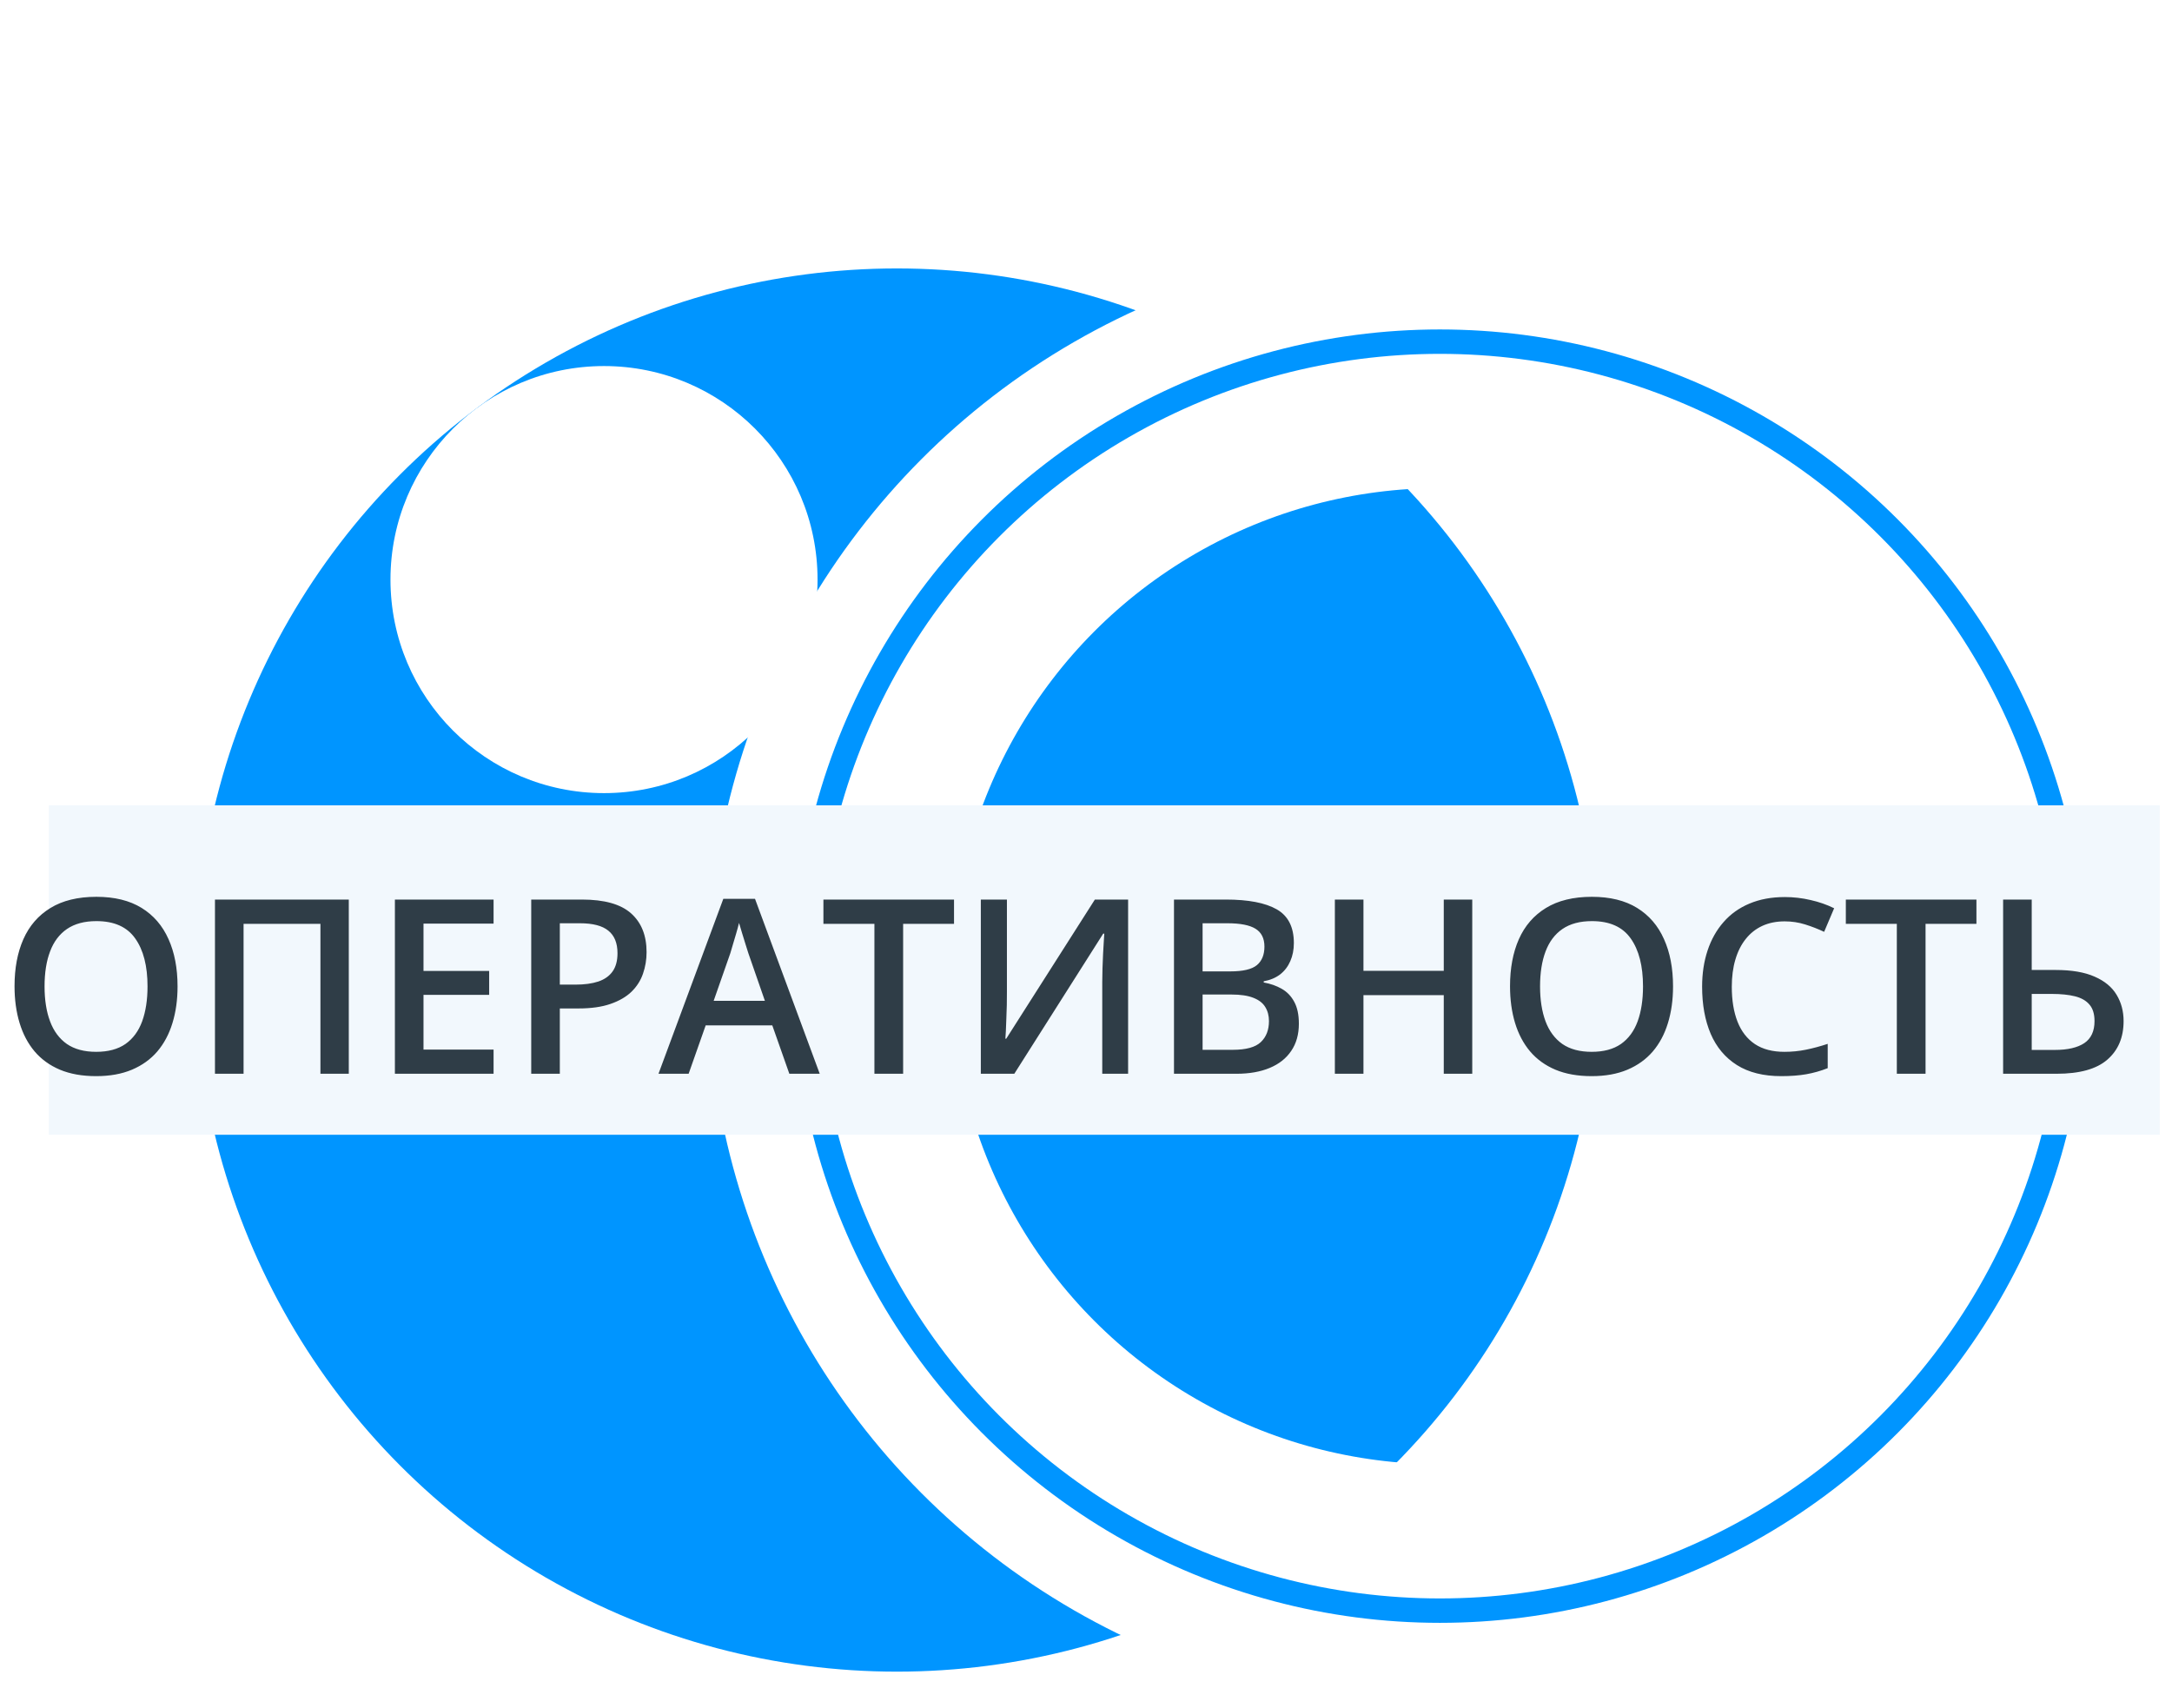
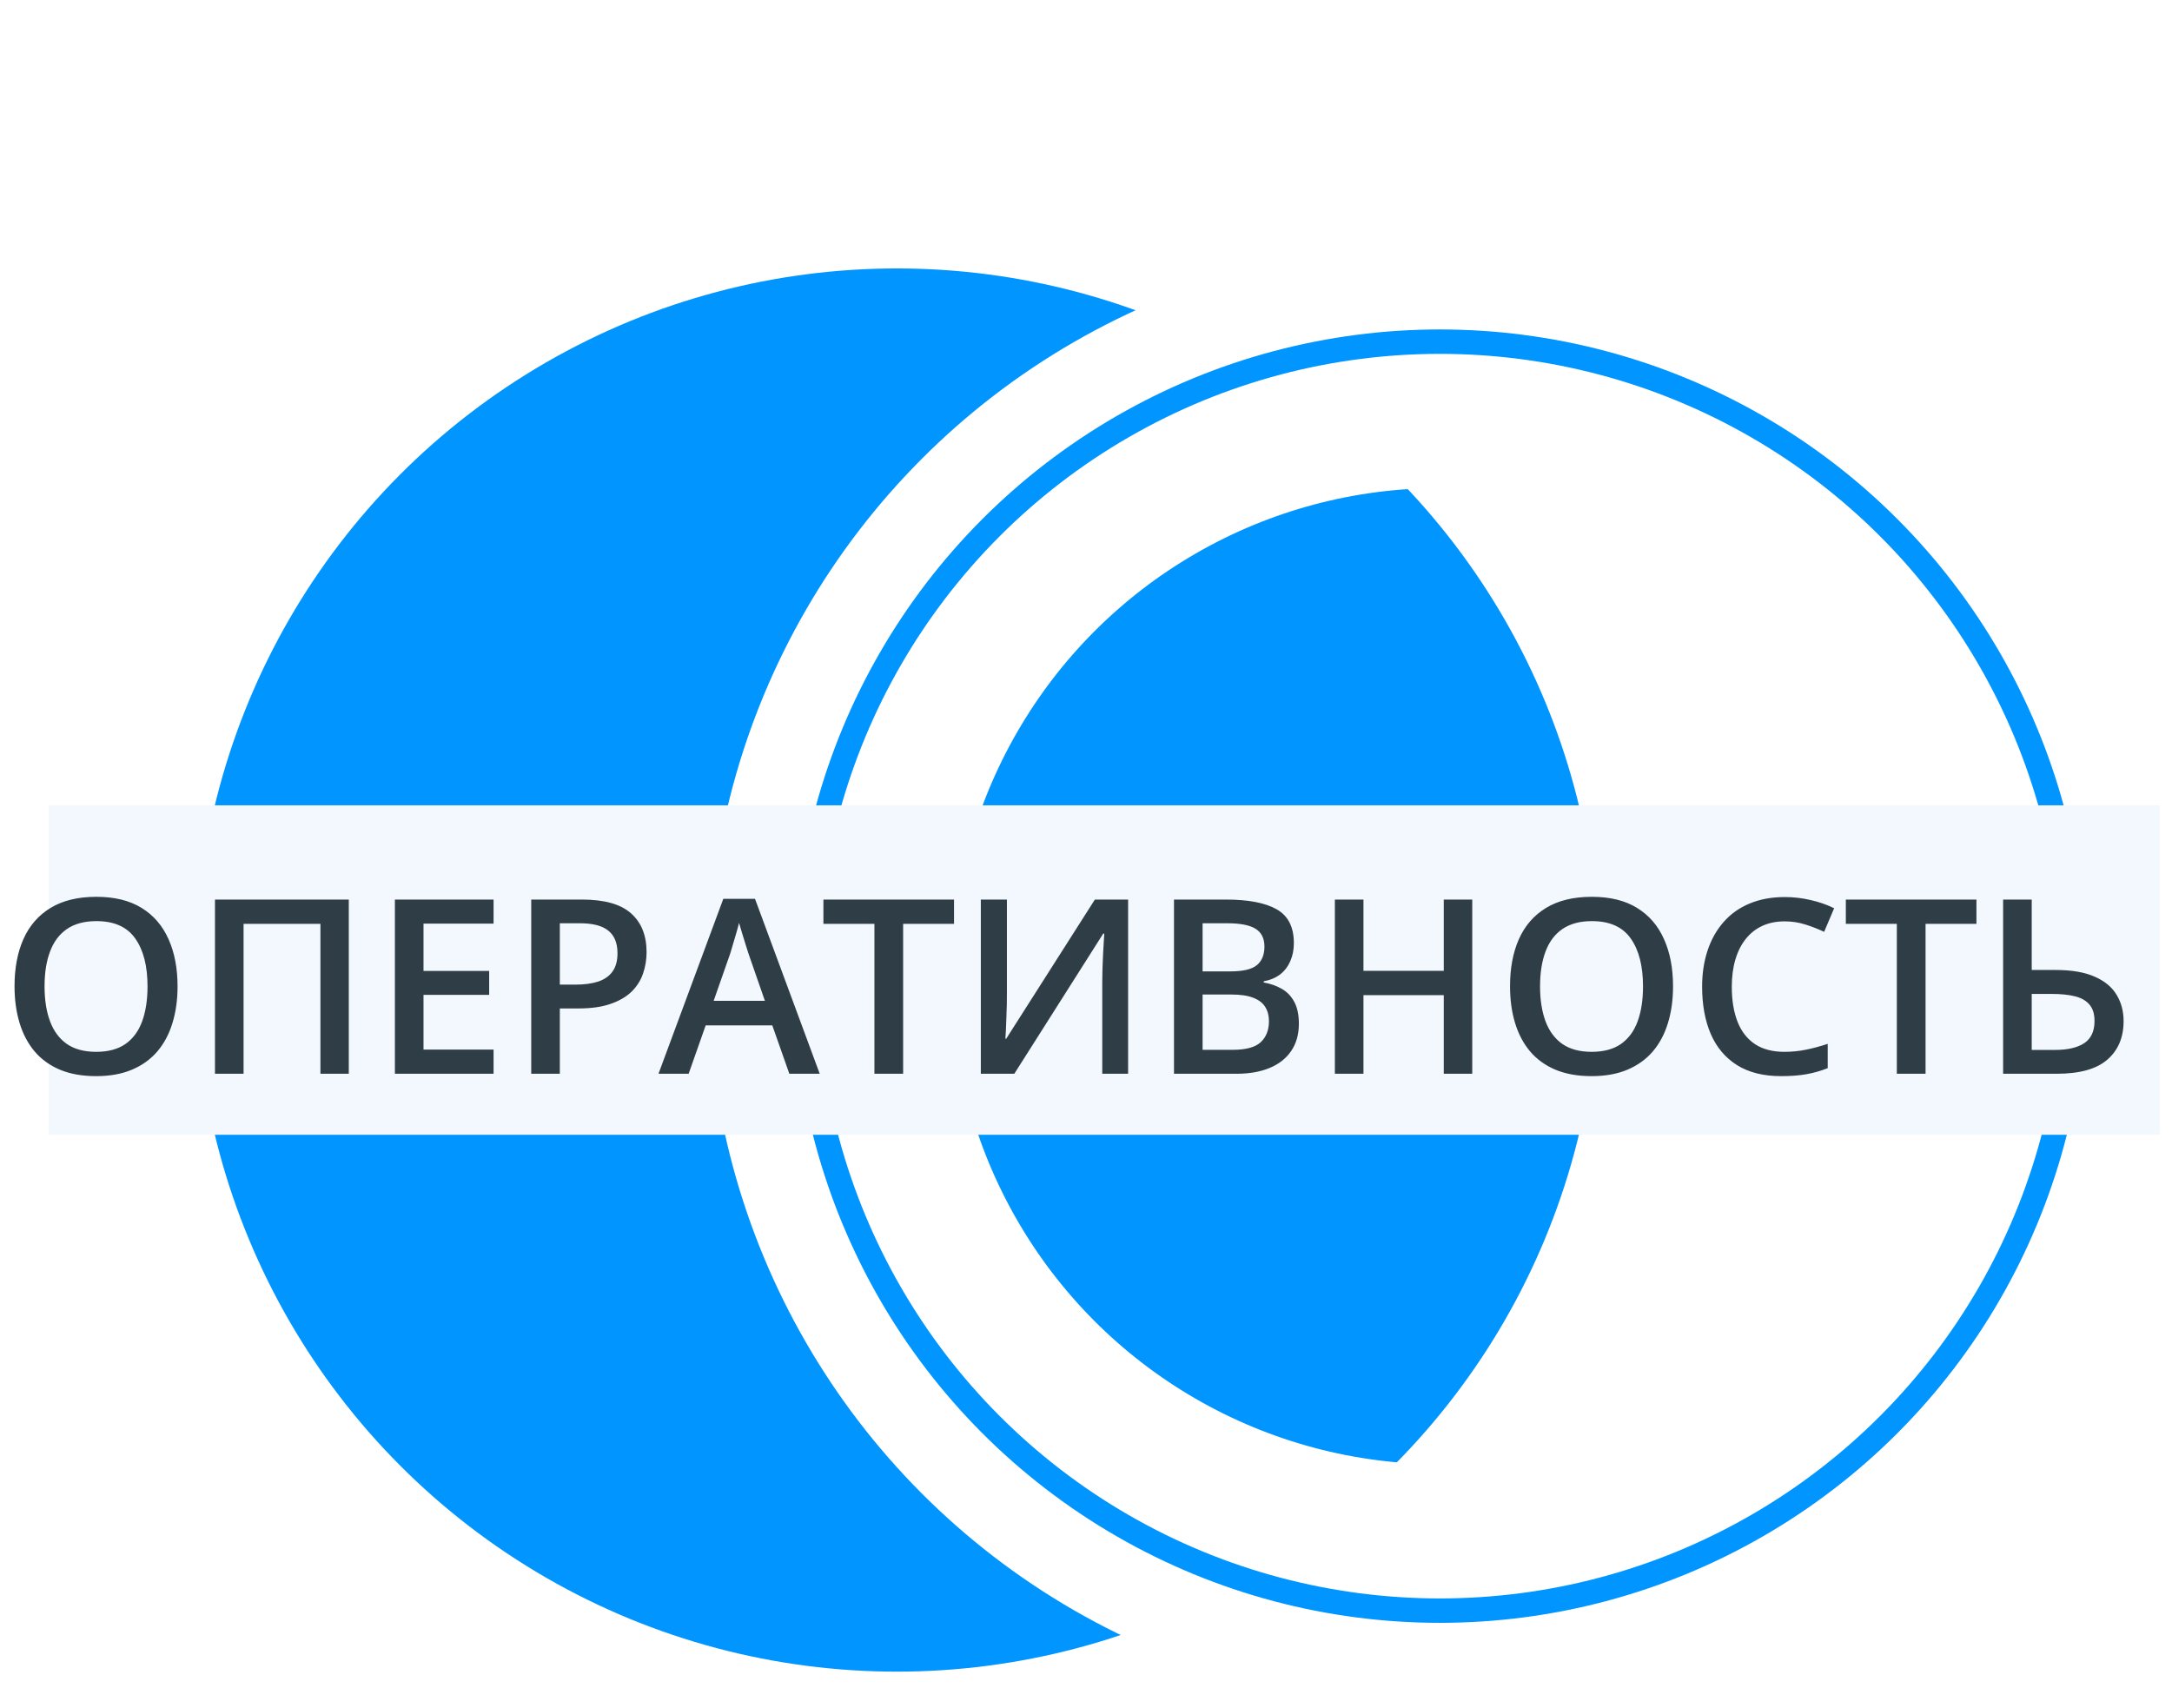
<svg xmlns="http://www.w3.org/2000/svg" width="178" height="140" viewBox="0 0 178 140" fill="none">
  <circle cx="73.5" cy="79.5" r="57.5" fill="#0095FF" />
  <circle cx="118" cy="80" r="50" stroke="white" stroke-width="20" />
  <circle cx="118" cy="80" r="52" stroke="#0095FF" stroke-width="2" />
  <rect x="4" y="66" width="173" height="27" fill="#F2F8FD" />
  <path d="M14.551 80.842C14.551 81.942 14.411 82.945 14.131 83.85C13.857 84.748 13.444 85.523 12.891 86.174C12.337 86.818 11.644 87.316 10.81 87.668C9.977 88.019 9.001 88.195 7.881 88.195C6.742 88.195 5.752 88.019 4.912 87.668C4.079 87.316 3.385 86.815 2.832 86.164C2.285 85.513 1.875 84.735 1.602 83.83C1.328 82.925 1.191 81.922 1.191 80.822C1.191 79.351 1.432 78.068 1.914 76.975C2.402 75.874 3.141 75.022 4.131 74.416C5.127 73.804 6.383 73.498 7.9 73.498C9.385 73.498 10.618 73.801 11.602 74.406C12.585 75.012 13.32 75.865 13.809 76.965C14.303 78.059 14.551 79.351 14.551 80.842ZM3.652 80.842C3.652 81.942 3.802 82.896 4.102 83.703C4.401 84.504 4.86 85.122 5.479 85.559C6.104 85.988 6.904 86.203 7.881 86.203C8.864 86.203 9.665 85.988 10.283 85.559C10.902 85.122 11.357 84.504 11.65 83.703C11.943 82.896 12.09 81.942 12.09 80.842C12.09 79.169 11.755 77.86 11.084 76.916C10.42 75.966 9.359 75.49 7.9 75.49C6.924 75.49 6.12 75.705 5.488 76.135C4.863 76.564 4.401 77.18 4.102 77.981C3.802 78.775 3.652 79.728 3.652 80.842ZM17.617 88V73.723H28.584V88H26.26V75.715H19.961V88H17.617ZM40.449 88H32.363V73.723H40.449V75.695H34.707V79.572H40.088V81.535H34.707V86.018H40.449V88ZM47.685 73.723C49.528 73.723 50.872 74.1 51.719 74.856C52.565 75.611 52.988 76.669 52.988 78.029C52.988 78.648 52.891 79.237 52.695 79.797C52.507 80.35 52.194 80.842 51.758 81.272C51.322 81.695 50.745 82.03 50.029 82.277C49.32 82.525 48.444 82.648 47.402 82.648H45.879V88H43.535V73.723H47.685ZM47.529 75.666H45.879V80.695H47.158C47.894 80.695 48.519 80.611 49.033 80.441C49.547 80.266 49.938 79.989 50.205 79.611C50.472 79.234 50.605 78.736 50.605 78.117C50.605 77.29 50.355 76.675 49.853 76.272C49.359 75.868 48.584 75.666 47.529 75.666ZM64.688 88L63.291 84.035H57.832L56.435 88H53.965L59.277 73.664H61.875L67.178 88H64.688ZM62.685 82.023L61.328 78.117C61.276 77.948 61.201 77.71 61.103 77.404C61.006 77.092 60.908 76.776 60.81 76.457C60.713 76.132 60.632 75.858 60.566 75.637C60.501 75.904 60.42 76.203 60.322 76.535C60.231 76.861 60.14 77.167 60.049 77.453C59.964 77.74 59.899 77.961 59.853 78.117L58.486 82.023H62.685ZM74.014 88H71.66V75.715H67.481V73.723H78.184V75.715H74.014V88ZM80.381 73.723H82.519V81.291C82.519 81.617 82.516 81.975 82.51 82.365C82.503 82.756 82.49 83.137 82.471 83.508C82.458 83.879 82.445 84.211 82.432 84.504C82.419 84.79 82.406 84.999 82.393 85.129H82.461L89.727 73.723H92.451V88H90.332V80.49C90.332 80.139 90.338 79.758 90.352 79.348C90.365 78.938 90.381 78.54 90.4 78.156C90.42 77.772 90.439 77.434 90.459 77.141C90.478 76.848 90.492 76.639 90.498 76.516H90.41L83.125 88H80.381V73.723ZM96.211 73.723H100.459C102.301 73.723 103.691 73.99 104.629 74.523C105.566 75.057 106.035 75.978 106.035 77.287C106.035 77.834 105.938 78.329 105.742 78.772C105.553 79.208 105.277 79.569 104.912 79.856C104.548 80.135 104.098 80.324 103.564 80.422V80.519C104.118 80.617 104.609 80.79 105.039 81.037C105.475 81.284 105.817 81.639 106.064 82.102C106.318 82.564 106.445 83.163 106.445 83.898C106.445 84.771 106.237 85.513 105.82 86.125C105.41 86.737 104.821 87.203 104.053 87.522C103.291 87.841 102.386 88 101.338 88H96.211V73.723ZM98.555 79.611H100.801C101.862 79.611 102.598 79.439 103.008 79.094C103.418 78.749 103.623 78.244 103.623 77.58C103.623 76.903 103.379 76.415 102.891 76.115C102.409 75.816 101.641 75.666 100.586 75.666H98.555V79.611ZM98.555 81.506V86.037H101.025C102.119 86.037 102.887 85.826 103.33 85.402C103.773 84.979 103.994 84.406 103.994 83.684C103.994 83.241 103.893 82.857 103.691 82.531C103.496 82.206 103.174 81.955 102.725 81.779C102.275 81.597 101.67 81.506 100.908 81.506H98.555ZM120.654 88H118.32V81.555H111.738V88H109.395V73.723H111.738V79.562H118.32V73.723H120.654V88ZM137.109 80.842C137.109 81.942 136.969 82.945 136.689 83.85C136.416 84.748 136.003 85.523 135.449 86.174C134.896 86.818 134.202 87.316 133.369 87.668C132.536 88.019 131.559 88.195 130.439 88.195C129.3 88.195 128.311 88.019 127.471 87.668C126.637 87.316 125.944 86.815 125.391 86.164C124.844 85.513 124.434 84.735 124.16 83.83C123.887 82.925 123.75 81.922 123.75 80.822C123.75 79.351 123.991 78.068 124.473 76.975C124.961 75.874 125.7 75.022 126.689 74.416C127.686 73.804 128.942 73.498 130.459 73.498C131.943 73.498 133.177 73.801 134.16 74.406C135.143 75.012 135.879 75.865 136.367 76.965C136.862 78.059 137.109 79.351 137.109 80.842ZM126.211 80.842C126.211 81.942 126.361 82.896 126.66 83.703C126.96 84.504 127.419 85.122 128.037 85.559C128.662 85.988 129.463 86.203 130.439 86.203C131.423 86.203 132.223 85.988 132.842 85.559C133.46 85.122 133.916 84.504 134.209 83.703C134.502 82.896 134.648 81.942 134.648 80.842C134.648 79.169 134.313 77.86 133.643 76.916C132.979 75.966 131.917 75.49 130.459 75.49C129.482 75.49 128.678 75.705 128.047 76.135C127.422 76.564 126.96 77.18 126.66 77.981C126.361 78.775 126.211 79.728 126.211 80.842ZM146.26 75.51C145.576 75.51 144.964 75.633 144.424 75.881C143.89 76.128 143.438 76.486 143.066 76.955C142.695 77.417 142.412 77.981 142.217 78.644C142.021 79.302 141.924 80.044 141.924 80.871C141.924 81.978 142.08 82.932 142.393 83.732C142.705 84.527 143.18 85.139 143.818 85.568C144.456 85.992 145.264 86.203 146.24 86.203C146.846 86.203 147.435 86.144 148.008 86.027C148.581 85.91 149.173 85.751 149.785 85.549V87.541C149.206 87.769 148.62 87.935 148.027 88.039C147.435 88.143 146.751 88.195 145.977 88.195C144.518 88.195 143.307 87.893 142.344 87.287C141.387 86.682 140.671 85.829 140.195 84.728C139.727 83.628 139.492 82.339 139.492 80.861C139.492 79.781 139.642 78.791 139.941 77.893C140.241 76.994 140.677 76.219 141.25 75.568C141.823 74.911 142.529 74.406 143.369 74.055C144.215 73.697 145.182 73.518 146.27 73.518C146.986 73.518 147.689 73.599 148.379 73.762C149.076 73.918 149.72 74.143 150.312 74.436L149.492 76.369C148.997 76.135 148.48 75.933 147.939 75.764C147.399 75.594 146.839 75.51 146.26 75.51ZM157.803 88H155.449V75.715H151.27V73.723H161.973V75.715H157.803V88ZM164.16 88V73.723H166.504V79.494H168.457C169.772 79.494 170.84 79.676 171.66 80.041C172.48 80.399 173.079 80.894 173.457 81.525C173.841 82.157 174.033 82.876 174.033 83.684C174.033 85.025 173.587 86.079 172.695 86.848C171.81 87.616 170.426 88 168.545 88H164.16ZM166.504 86.047H168.398C169.447 86.047 170.251 85.861 170.811 85.49C171.37 85.113 171.65 84.51 171.65 83.684C171.65 83.104 171.514 82.655 171.24 82.336C170.967 82.01 170.57 81.783 170.049 81.652C169.528 81.522 168.893 81.457 168.145 81.457H166.504V86.047Z" fill="#2F3D47" />
  <g filter="url(#filter0_f_77_424)">
-     <circle cx="49.5" cy="47.5" r="17.5" fill="white" />
-   </g>
+     </g>
  <defs>
    <filter id="filter0_f_77_424" x="2" y="0" width="95" height="95" filterUnits="userSpaceOnUse" color-interpolation-filters="sRGB">
      <feFlood flood-opacity="0" result="BackgroundImageFix" />
      <feBlend mode="normal" in="SourceGraphic" in2="BackgroundImageFix" result="shape" />
      <feGaussianBlur stdDeviation="15" result="effect1_foregroundBlur_77_424" />
    </filter>
  </defs>
</svg>